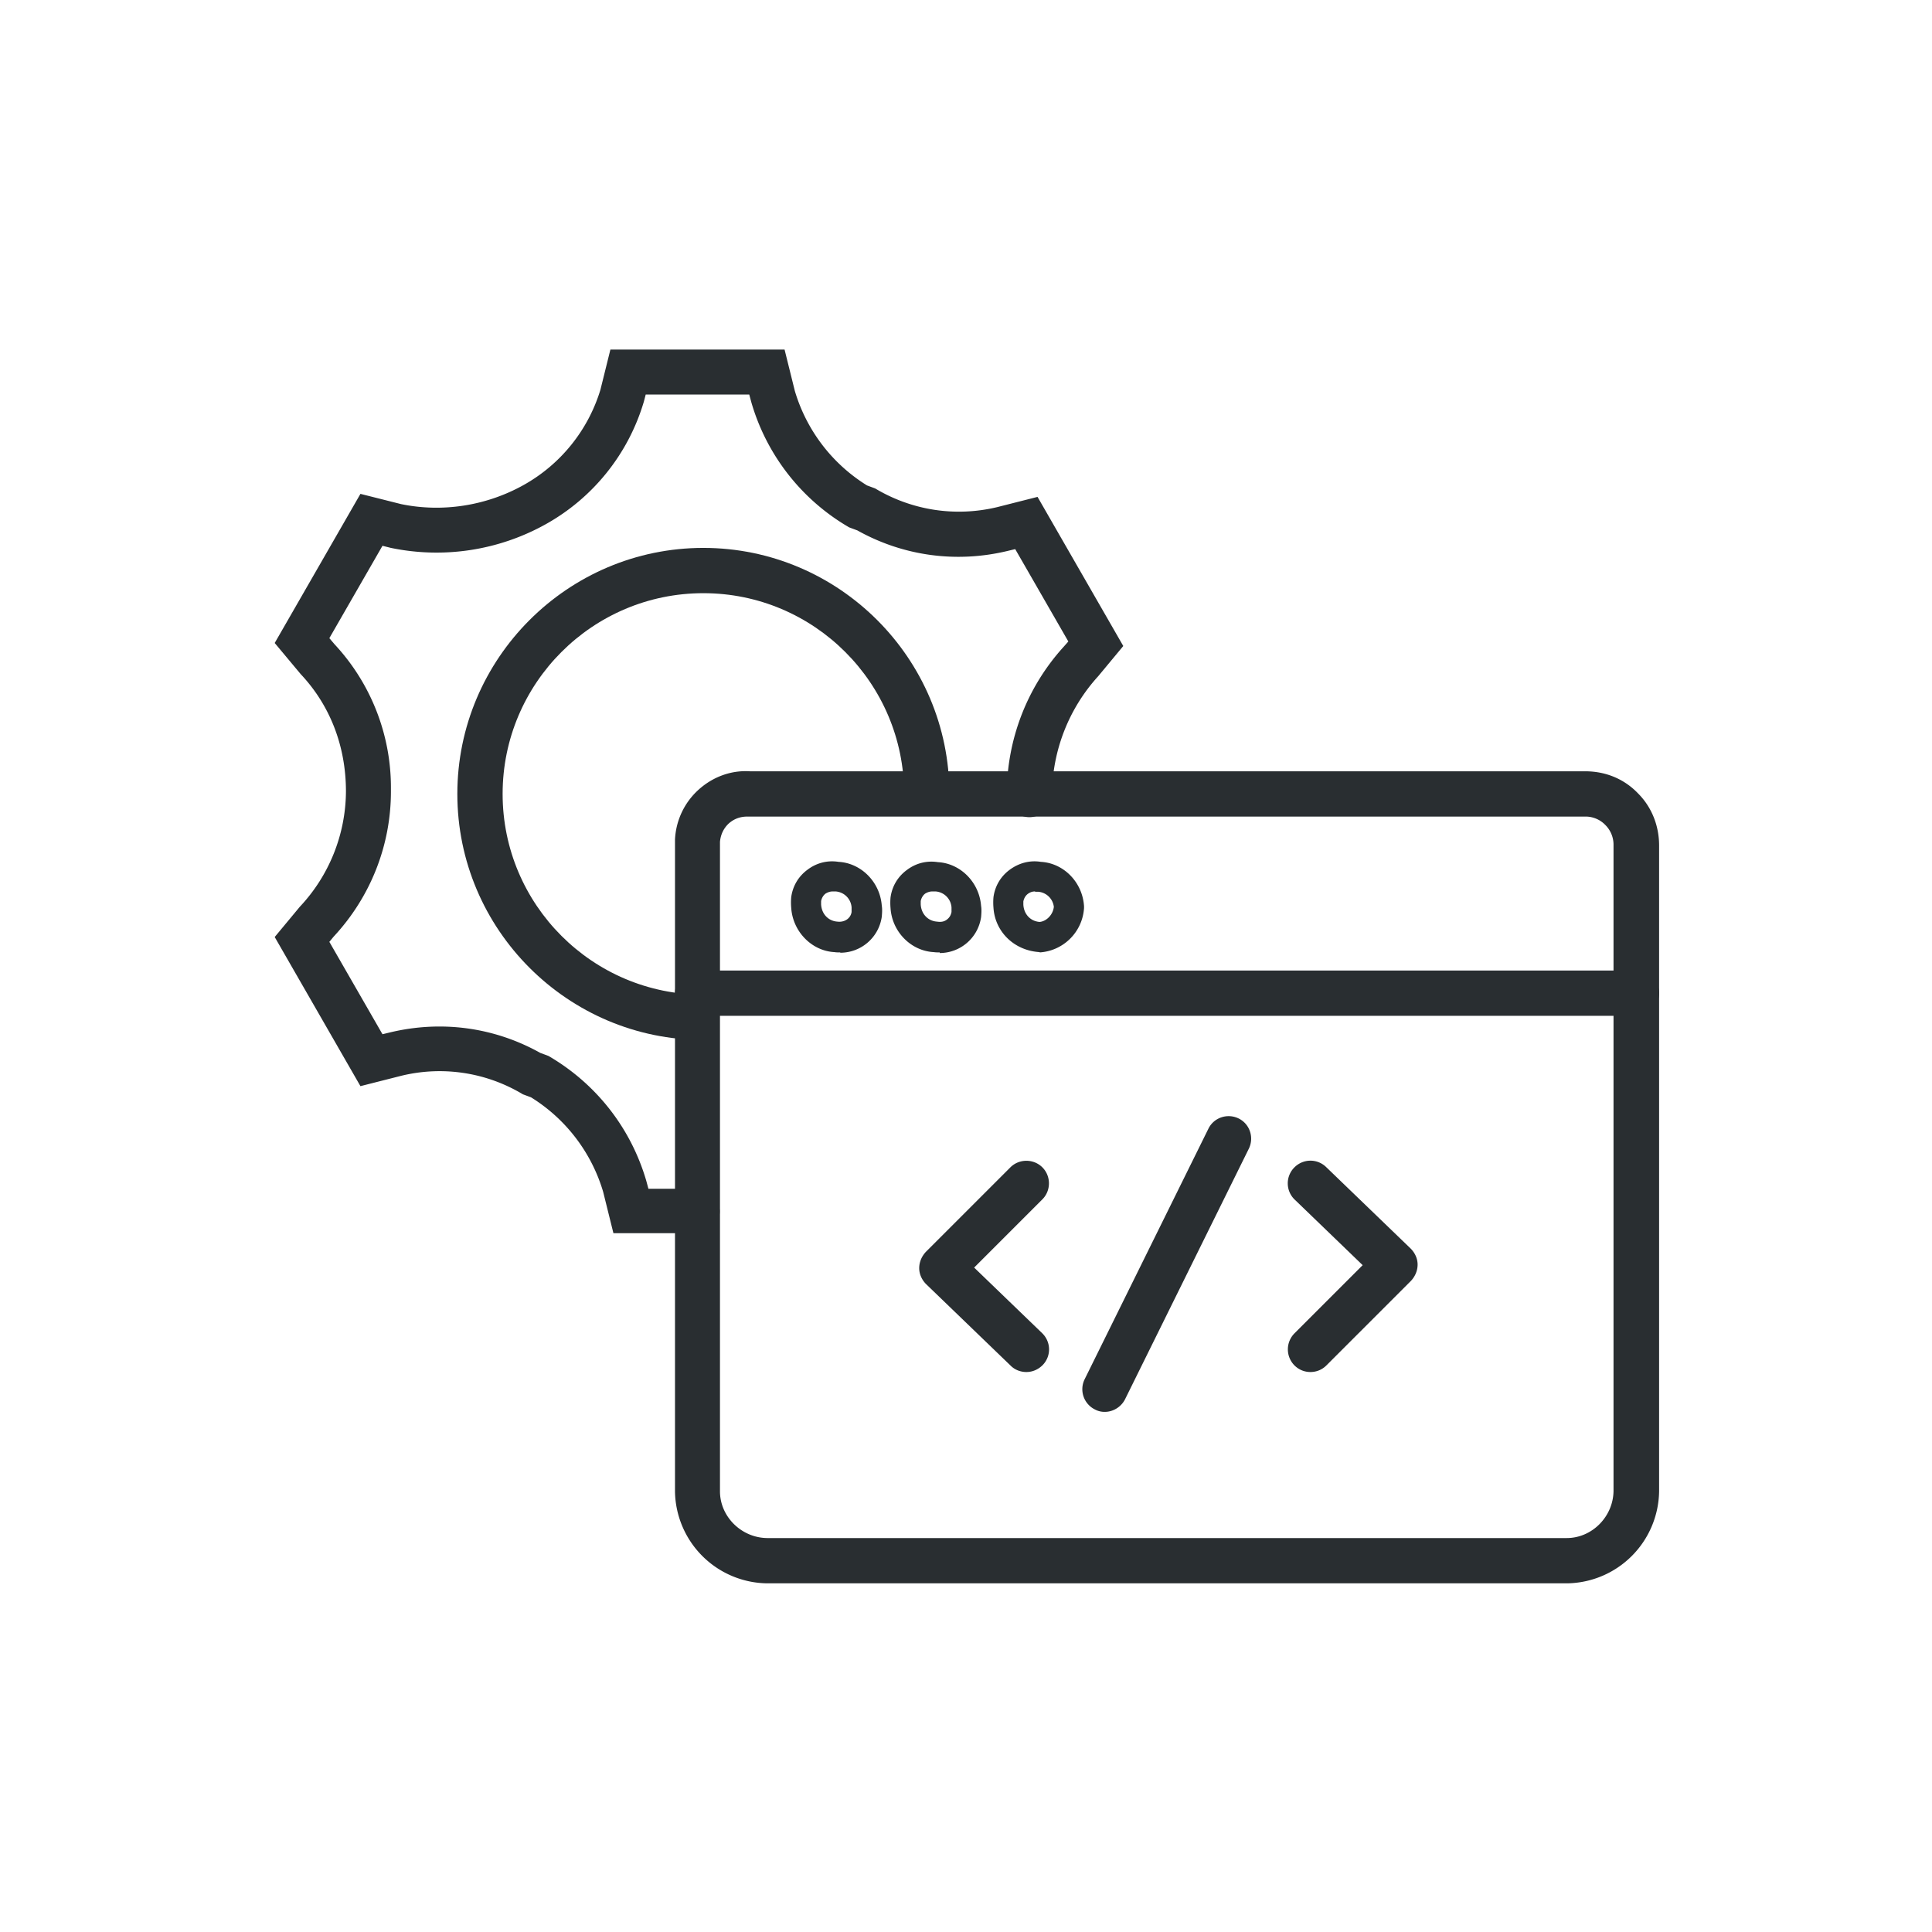
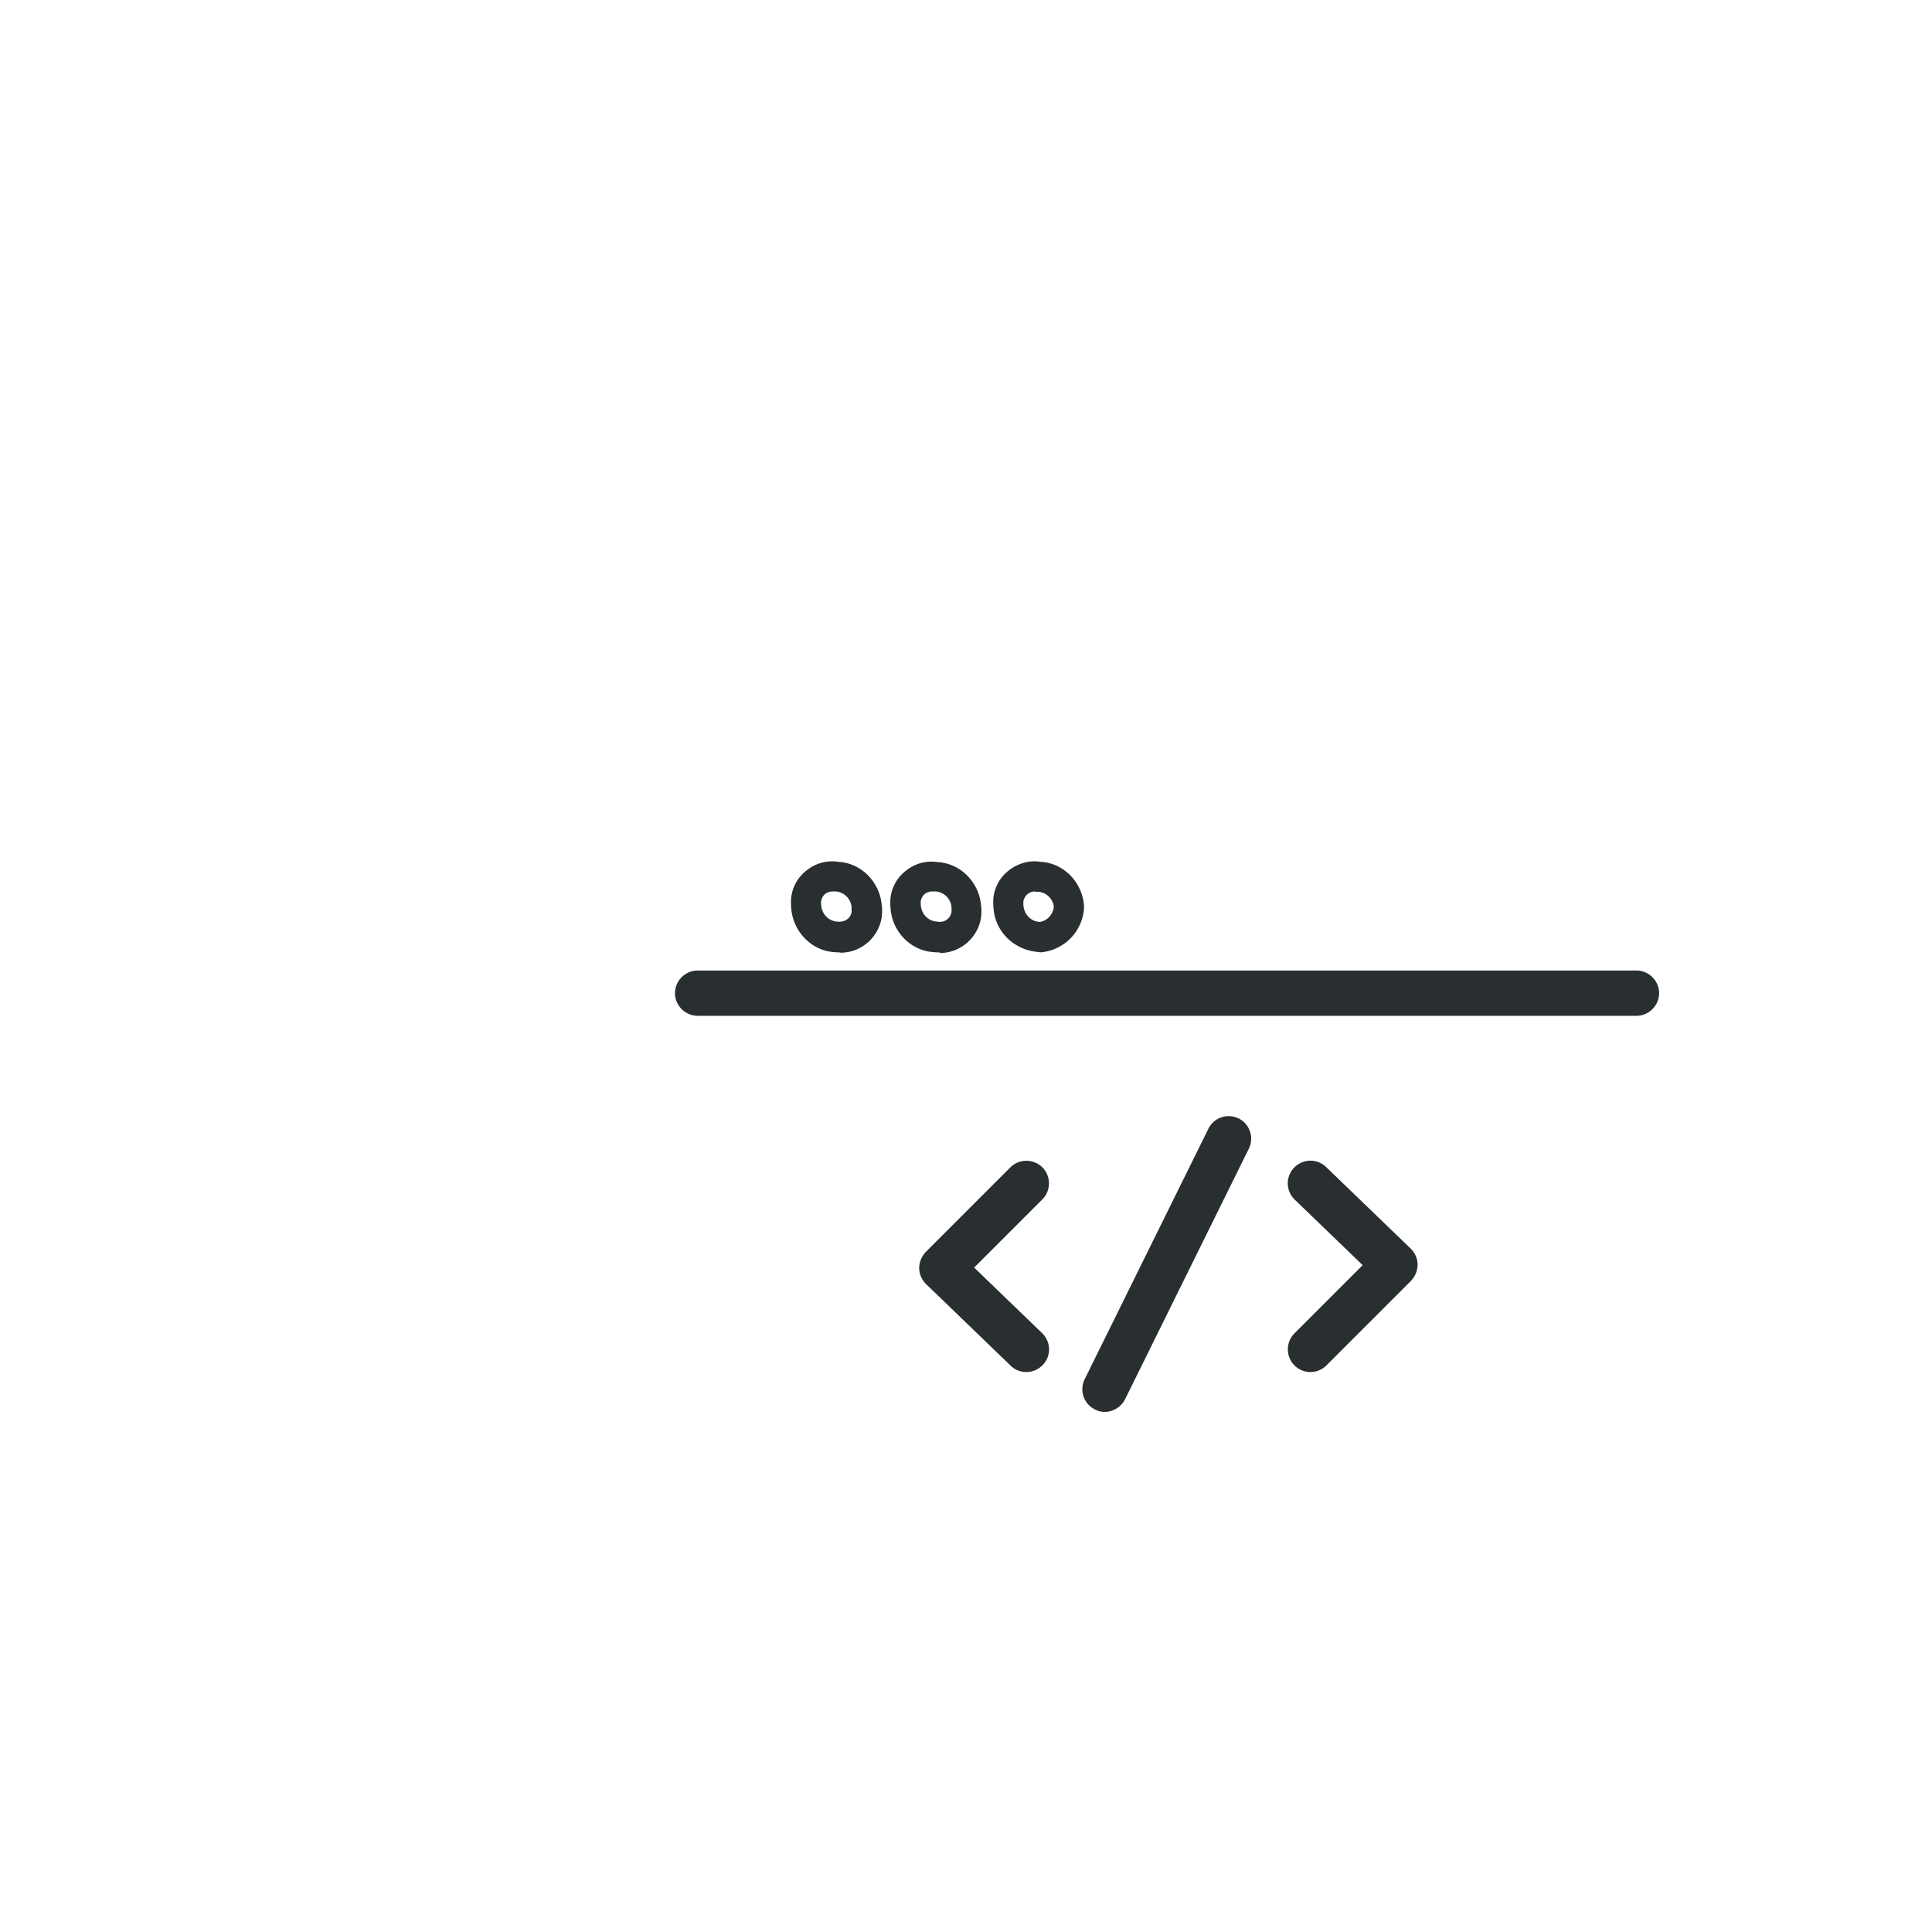
<svg xmlns="http://www.w3.org/2000/svg" width="64" height="64">
-   <path d="M33.51 52.45h-8.1a3.093 3.093 0 0 1-3.05-3.04V28v-.19c.03-.62.3-1.21.77-1.64.47-.43 1.08-.66 1.71-.62h27.67c.69 0 1.3.26 1.75.73.46.46.7 1.08.7 1.73V49.4a3.093 3.093 0 0 1-3.04 3.05H33.51zm-8.75-25.4c-.25 0-.45.08-.62.23-.17.16-.27.37-.29.61V49.4c0 .84.71 1.54 1.56 1.55H51.9c.84 0 1.54-.71 1.55-1.56V28a.92.92 0 0 0-.27-.67.907.907 0 0 0-.66-.28H24.75z" fill="#292e31" />
  <path d="M27.83 31.55c-.06 0-.13 0-.19-.01-.75-.04-1.38-.68-1.43-1.47a2.03 2.03 0 0 1 0-.35c.05-.37.24-.69.54-.91.29-.22.65-.32 1.03-.26.74.04 1.37.66 1.43 1.45.02.12.01.25 0 .37-.1.69-.69 1.19-1.37 1.19zm-.24-2.02c-.1 0-.17.03-.24.07-.08.06-.13.15-.15.25v.11c.02.33.25.55.54.57.24.03.44-.11.47-.32v-.15a.57.57 0 0 0-.53-.53h-.09zm3.54 2.02c-.06 0-.13 0-.2-.01-.75-.04-1.38-.67-1.43-1.46a2.03 2.03 0 0 1 0-.35c.05-.37.24-.69.54-.91.29-.22.65-.32 1.03-.26.74.04 1.37.66 1.43 1.45.02.12.01.25 0 .37-.1.69-.69 1.19-1.37 1.19zm-.24-2.02c-.1 0-.17.03-.24.07-.08.06-.13.15-.15.25v.11c.02.33.25.55.54.57.14.02.24 0 .33-.07s.13-.15.15-.25v-.15a.57.57 0 0 0-.53-.53h-.09zm3.55 2.01c-.85-.05-1.48-.68-1.53-1.47a2.03 2.03 0 0 1 0-.35c.05-.37.24-.69.54-.91.3-.22.66-.32 1.03-.26.75.04 1.38.67 1.43 1.47v.06c-.05.79-.68 1.42-1.47 1.47zm-.15-2.01c-.1 0-.17.03-.24.08-.08.06-.13.15-.15.25v.11c.02.33.25.55.54.57.22-.02.44-.23.47-.5a.567.567 0 0 0-.53-.5h-.09zm19.92 4.12h-31.1c-.41 0-.75-.34-.75-.75s.34-.75.75-.75h31.1c.41 0 .75.34.75.75s-.34.75-.75.75zm-10.8 11.8c-.19 0-.38-.07-.53-.22a.754.754 0 0 1 0-1.06l2.26-2.26-2.25-2.17a.746.746 0 0 1-.02-1.06c.29-.3.76-.31 1.06-.02l2.8 2.7c.14.14.23.33.23.53s-.08.39-.22.54l-2.8 2.8c-.15.15-.34.22-.53.22zm-9.41 0c-.19 0-.38-.07-.52-.21l-2.8-2.7c-.14-.14-.23-.33-.23-.53s.08-.39.22-.54l2.8-2.8c.29-.29.77-.29 1.06 0s.29.77 0 1.06l-2.26 2.26 2.25 2.17c.3.29.31.76.02 1.06-.15.15-.34.23-.54.23zm2.6 1.32a.67.67 0 0 1-.33-.08.748.748 0 0 1-.34-1l4.1-8.3c.18-.37.63-.52 1-.34s.52.63.34 1l-4.1 8.3c-.13.26-.4.42-.67.42z" fill="#292e31" />
-   <path d="M23.3 34.45c-4.49 0-8.15-3.66-8.15-8.15s3.66-8.15 8.15-8.15 8.15 3.66 8.15 8.15h-1.5c0-3.67-2.98-6.65-6.65-6.65s-6.65 2.98-6.65 6.65 2.98 6.65 6.65 6.65v1.5z" fill="#292e31" />
-   <path d="M23.1 40.85h-2.78l-.34-1.37a5.533 5.533 0 0 0-2.39-3.13l-.27-.1a5.346 5.346 0 0 0-4.04-.61l-1.34.34-2.84-4.94.83-1a5.623 5.623 0 0 0 1.53-3.82c0-1.51-.53-2.86-1.5-3.89L9.1 21.3l2.84-4.94 1.35.34c1.36.28 2.81.06 4.05-.63a5.419 5.419 0 0 0 2.55-3.16l.33-1.33h5.77l.34 1.37a5.533 5.533 0 0 0 2.39 3.13l.27.1c1.22.73 2.66.95 4.04.62l1.34-.34 2.84 4.94-.83 1a5.87 5.87 0 0 0-1.53 3.92c0 .41-.34.75-.75.75s-.75-.34-.75-.75c0-1.82.67-3.56 1.89-4.9l.15-.17-1.76-3.06-.25.06c-1.7.41-3.46.17-4.98-.68l-.27-.1a7.057 7.057 0 0 1-3.24-4.14l-.07-.26h-3.43l-.06.23a6.882 6.882 0 0 1-3.26 4.07 7.426 7.426 0 0 1-5.12.78l-.28-.07-1.76 3.06.17.2a6.964 6.964 0 0 1 1.87 4.78v.1c0 1.79-.68 3.5-1.9 4.81l-.14.17 1.76 3.06.25-.06c1.71-.41 3.46-.17 4.98.68l.27.1c1.58.92 2.73 2.39 3.24 4.14l.07.26h1.61c.41 0 .75.34.75.75s-.34.75-.75.75z" fill="#292e31" />
</svg>